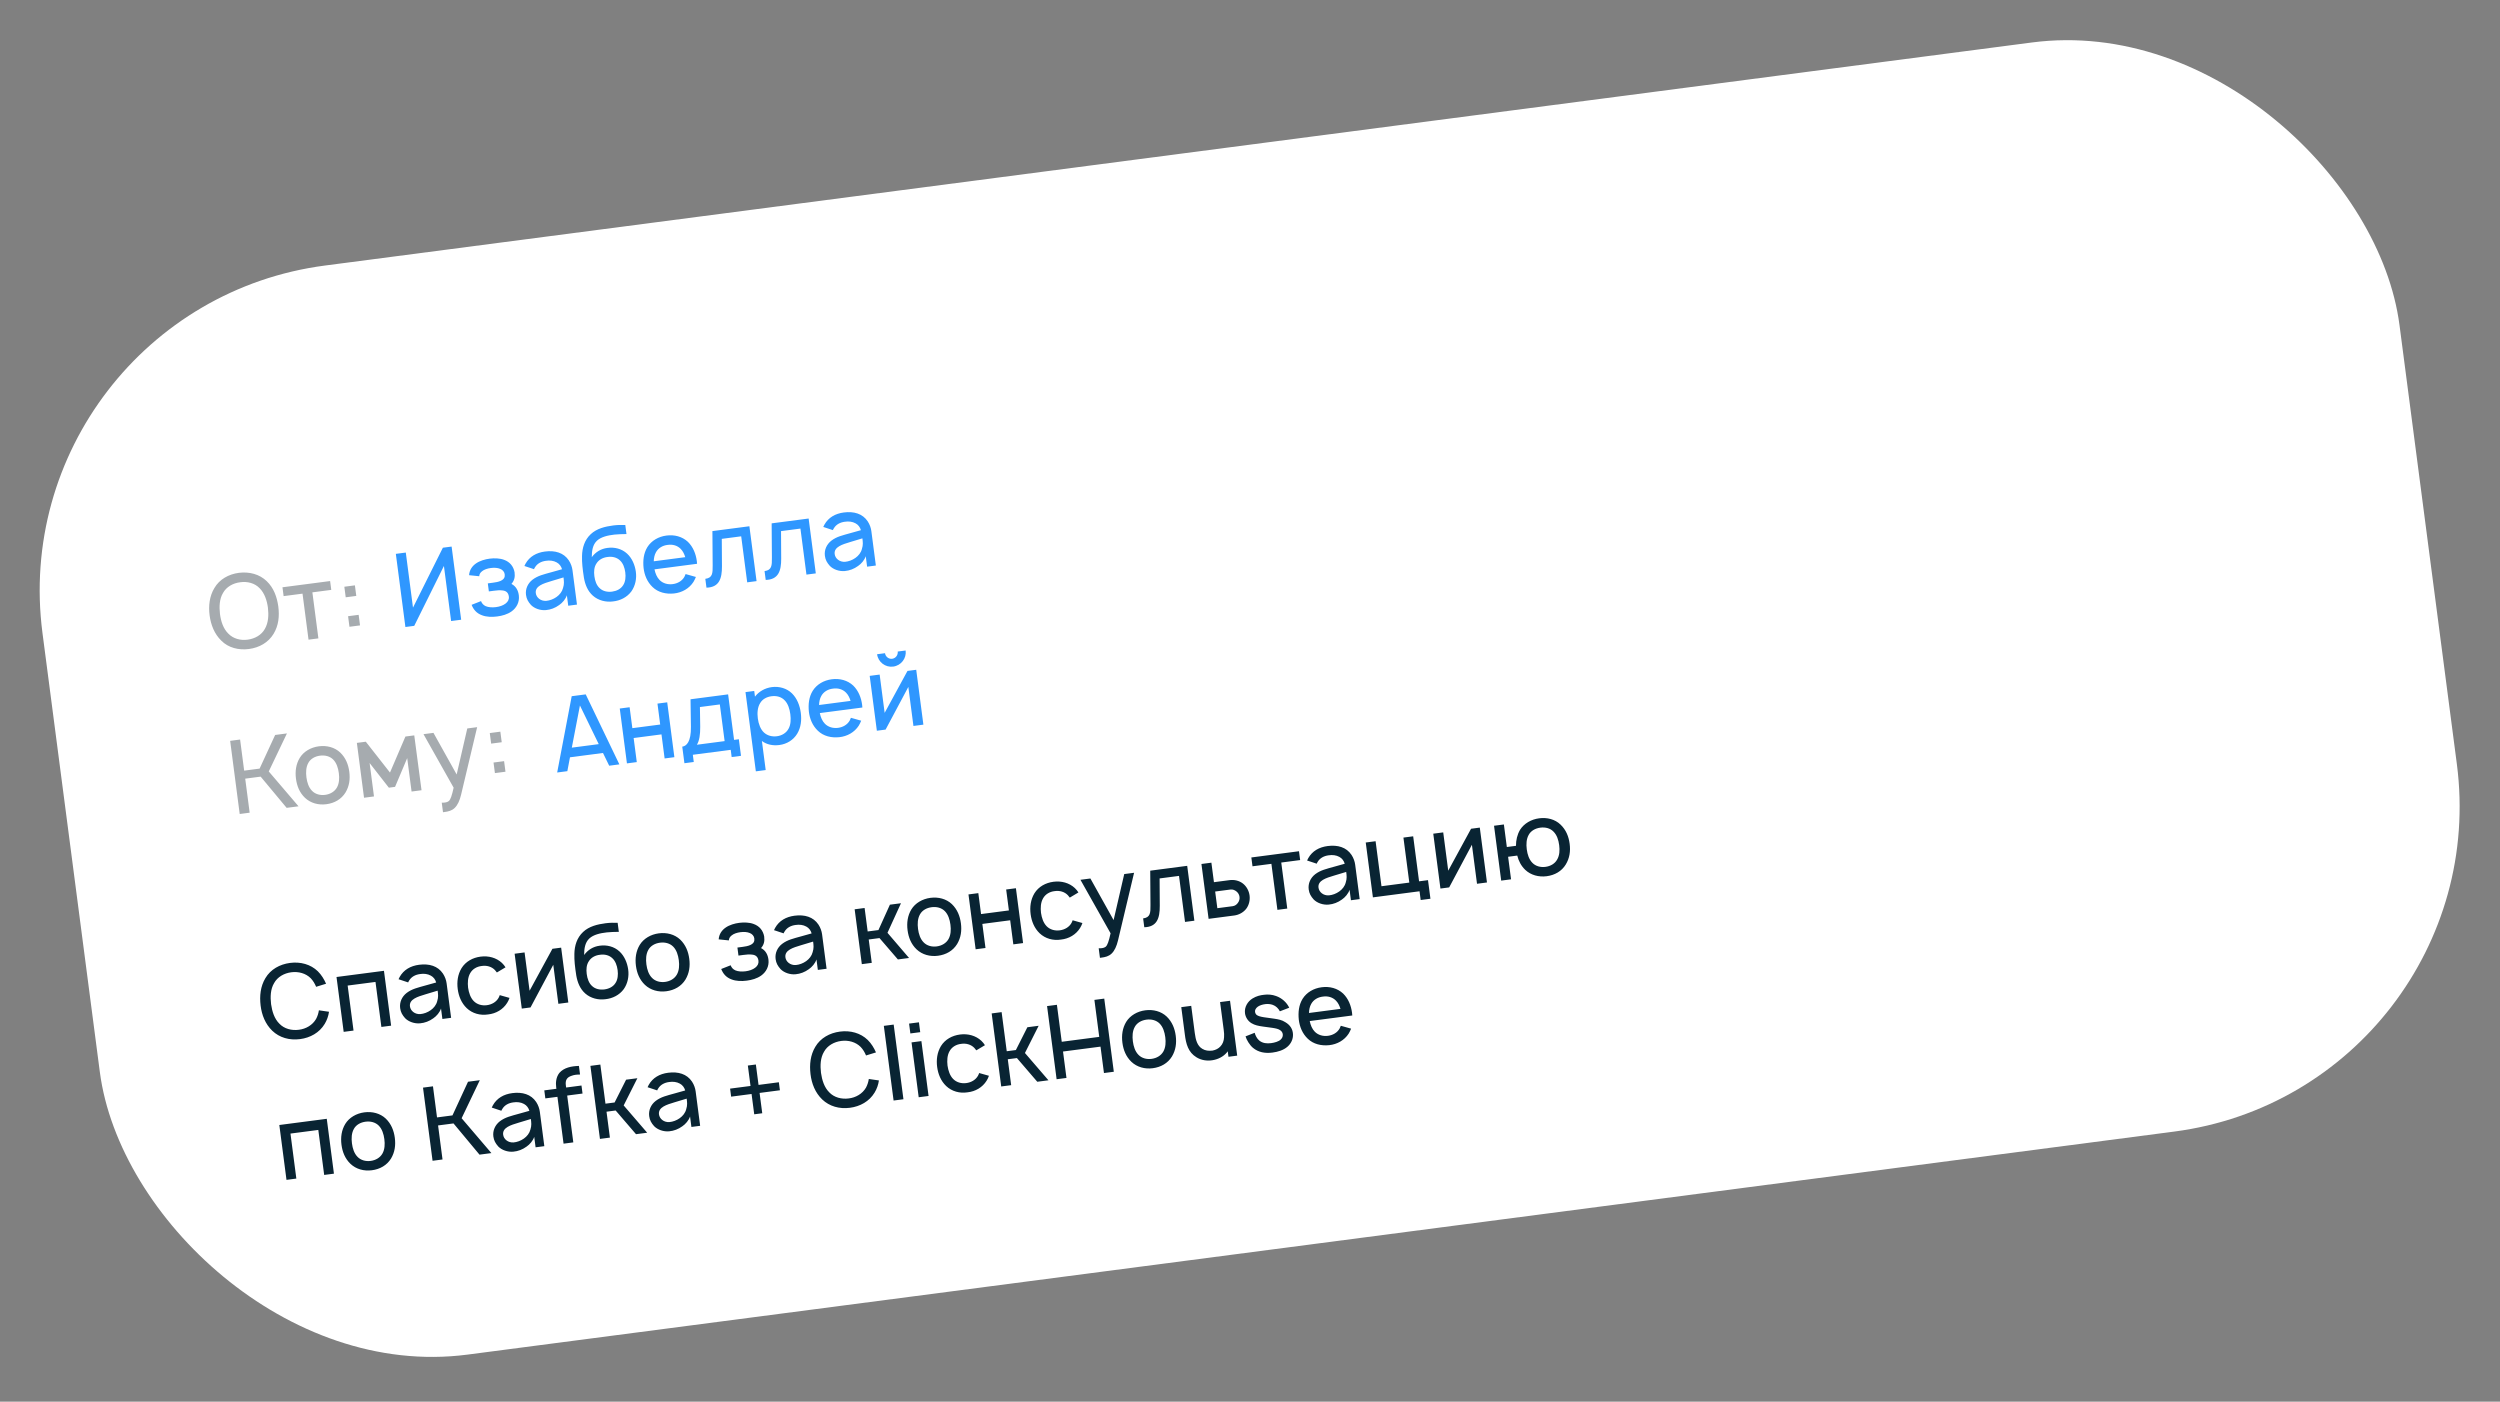
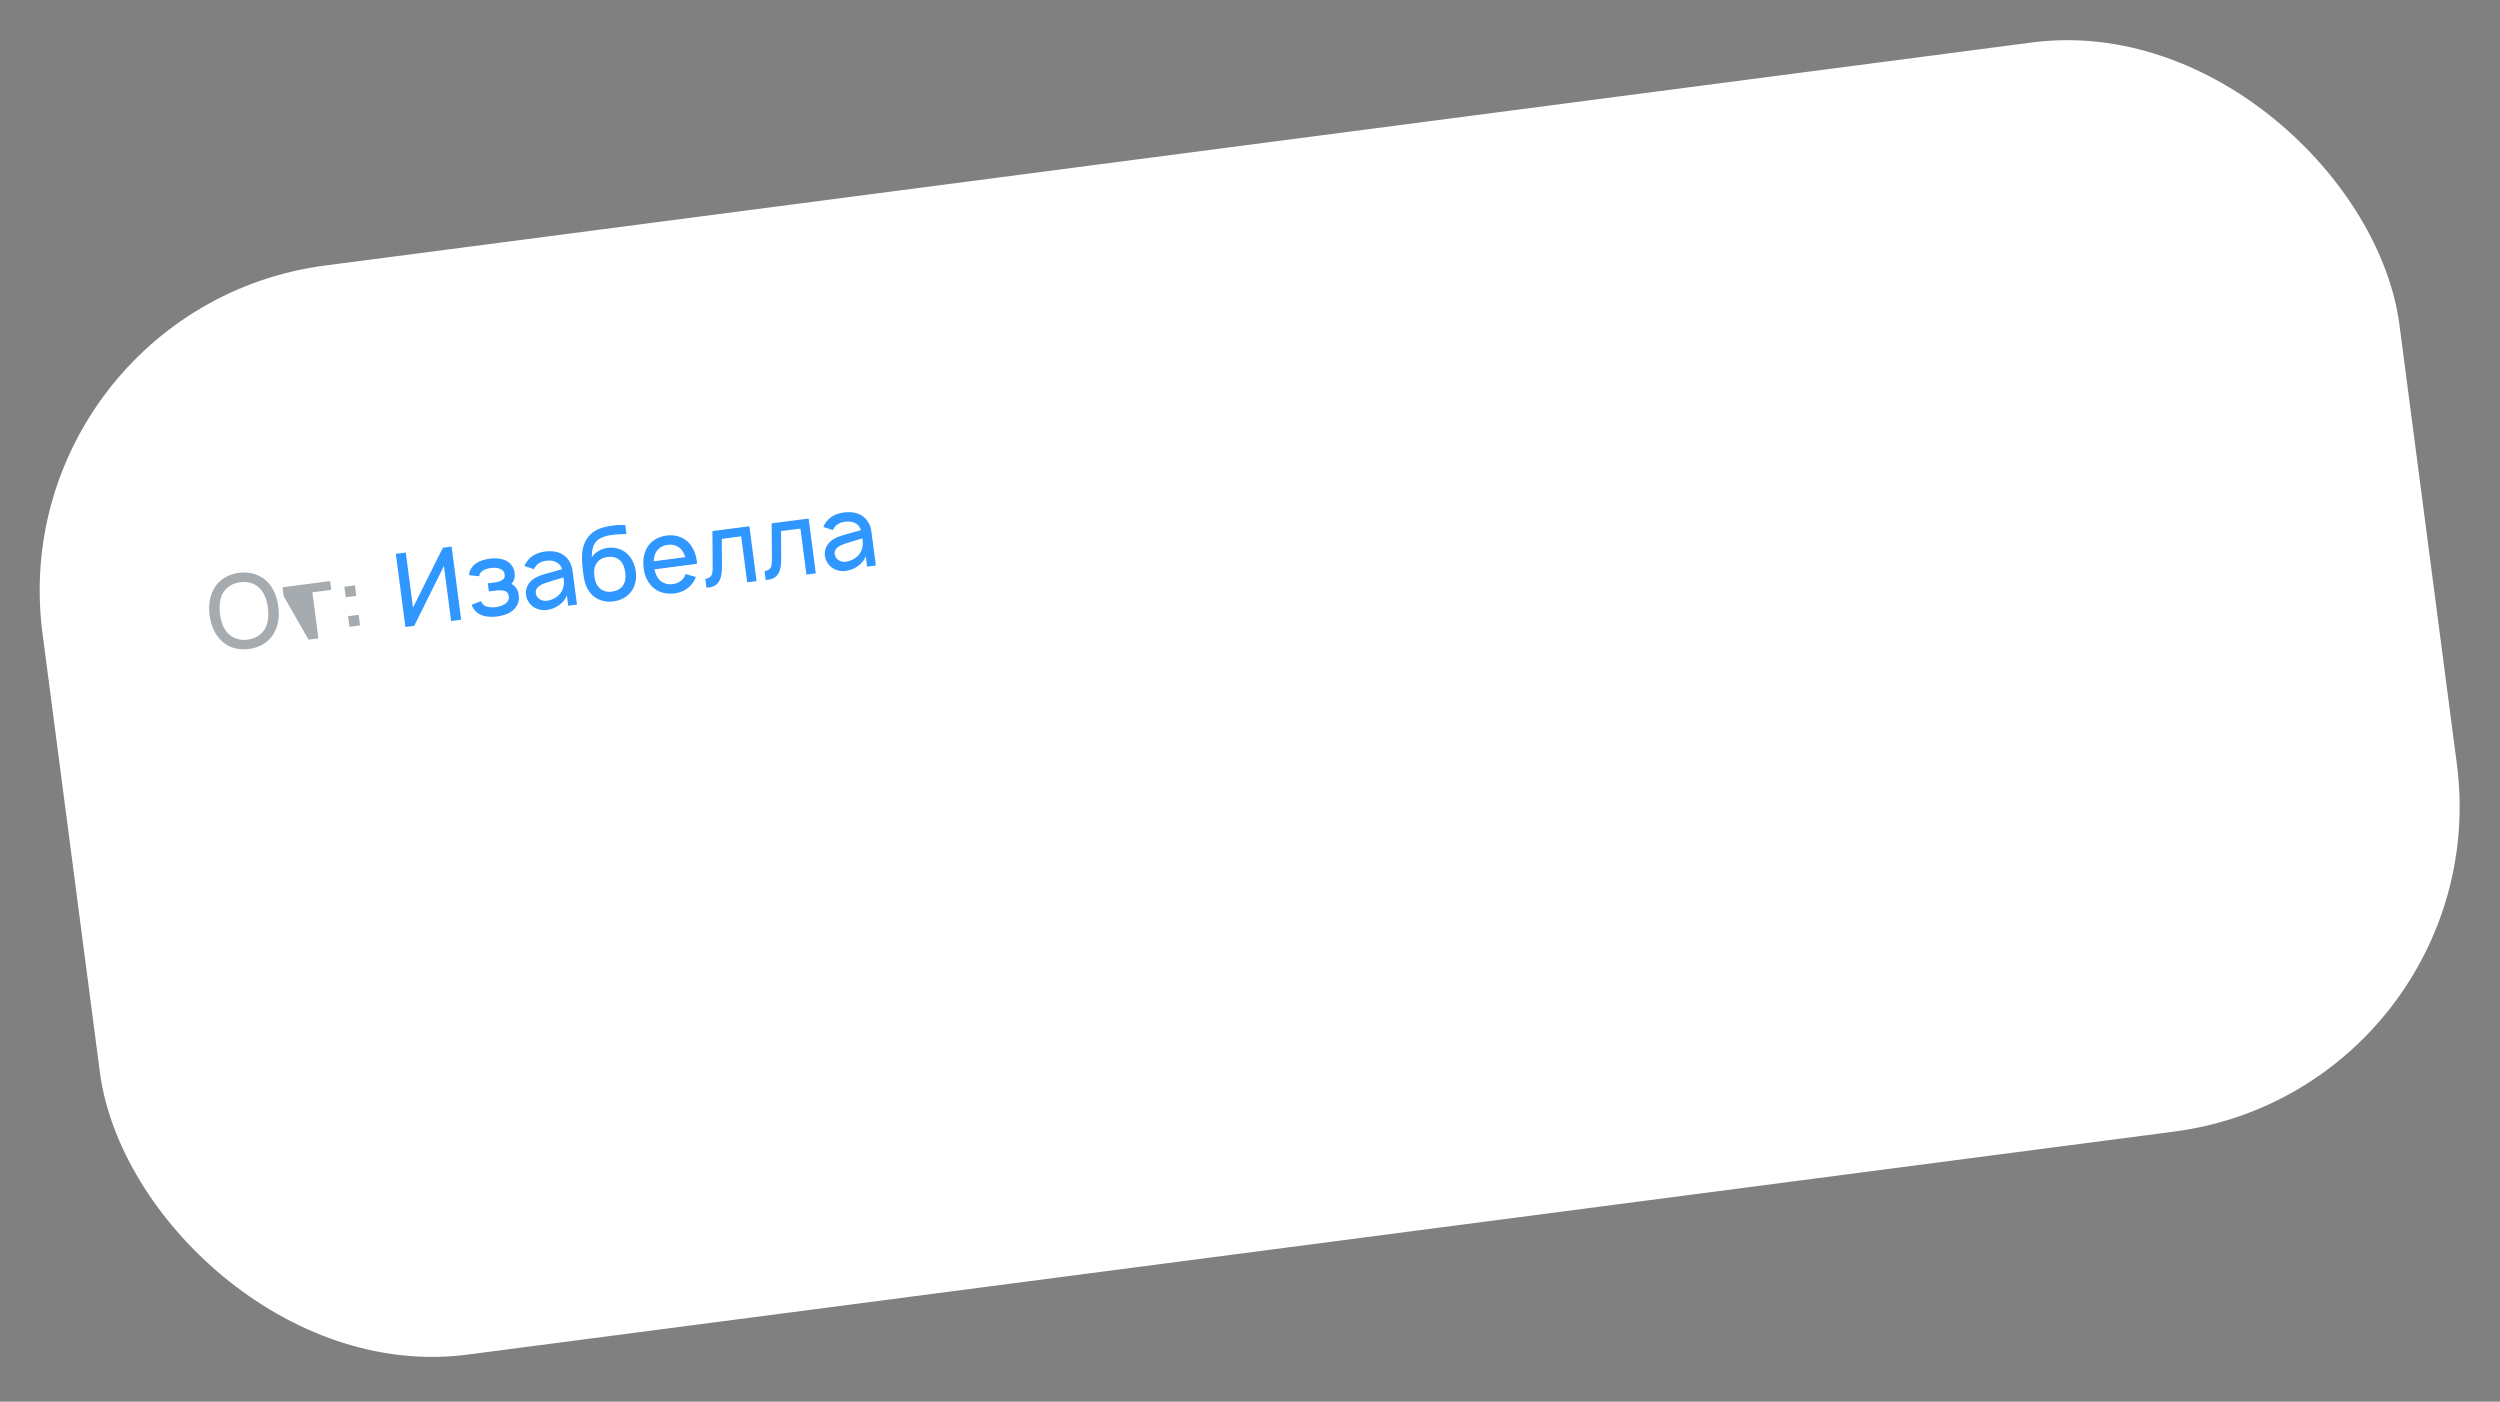
<svg xmlns="http://www.w3.org/2000/svg" width="305" height="171" viewBox="0 0 305 171" fill="none">
  <rect x="0" y="0" width="305" height="171" fill="#808080" stroke="none" />
  <rect y="37.576" width="290" height="134" rx="40" transform="rotate(-7.445 0 37.576)" fill="white" />
  <path d="M54.031 66.821L50.385 74.13L49.507 67.412L48.292 67.571L49.459 76.495L50.537 76.354L54.158 69.049L55.036 75.766L56.263 75.606L55.097 66.682L54.031 66.821ZM57.227 70.173L58.466 70.301C58.483 70.046 58.586 69.869 58.815 69.688C59.065 69.479 59.477 69.349 59.886 69.296C60.295 69.243 60.701 69.265 61.021 69.4C61.313 69.513 61.535 69.761 61.572 70.046C61.617 70.393 61.526 70.657 61.074 70.868C60.8 70.992 60.467 71.048 60.145 71.09L59.513 71.173L59.641 72.152L60.273 72.069C60.633 72.022 60.981 71.989 61.302 72.035C61.762 72.076 62.02 72.32 62.08 72.778C62.126 73.126 61.974 73.41 61.676 73.638C61.378 73.866 60.955 74.01 60.509 74.068C60.063 74.126 59.593 74.099 59.259 73.954C58.977 73.827 58.785 73.612 58.686 73.335L57.535 73.788C57.762 74.364 58.136 74.819 58.798 75.06C59.356 75.278 60.026 75.291 60.658 75.208C61.265 75.129 61.899 74.958 62.417 74.588C63.017 74.156 63.393 73.464 63.301 72.669C63.233 72.048 62.949 71.518 62.396 71.237C62.747 70.838 62.853 70.396 62.779 69.826C62.646 69.099 62.209 68.551 61.482 68.293C60.991 68.105 60.307 68.081 59.736 68.156C59.179 68.229 58.535 68.414 58.073 68.739C57.599 69.065 57.271 69.549 57.227 70.173ZM65.149 69.44C65.177 69.361 65.229 69.278 65.271 69.21C65.55 68.745 66.034 68.493 66.604 68.418C67.061 68.346 67.534 68.397 67.915 68.612C68.24 68.784 68.47 69.094 68.567 69.447L67.302 69.802C66.305 70.083 65.63 70.222 64.964 70.725C64.381 71.179 64.079 71.862 64.173 72.581C64.238 73.076 64.434 73.416 64.774 73.801C65.196 74.237 65.923 74.495 66.608 74.431C67.182 74.381 67.734 74.17 68.217 73.817C68.611 73.551 69.006 73.096 69.158 72.623L69.325 73.899L70.391 73.76L69.842 69.558C69.791 69.174 69.648 68.751 69.396 68.368C68.769 67.429 67.709 67.126 66.482 67.287C65.441 67.423 64.607 67.897 64.116 68.768L63.977 69.051L65.149 69.44ZM68.747 70.445C68.802 70.866 68.853 71.251 68.689 71.738C68.467 72.637 67.485 73.232 66.638 73.305C65.976 73.353 65.426 72.909 65.366 72.349C65.266 71.492 66.297 71.181 67.268 70.89C67.945 70.676 68.371 70.557 68.747 70.445ZM74.092 66.847C73.311 66.949 72.657 67.35 72.197 67.977C72.198 67.208 72.302 66.463 72.83 65.966C73.335 65.496 74.156 65.313 74.963 65.22C75.399 65.176 75.926 65.158 76.43 65.155L76.286 64.052C75.83 64.036 75.338 64.037 74.818 64.105C73.814 64.236 72.8 64.482 72.07 65.17C71.317 65.873 71.027 66.832 71.007 67.843C70.987 68.652 71.072 69.397 71.239 70.485C71.386 71.323 71.69 72.103 72.332 72.674C73.002 73.267 73.926 73.487 74.781 73.375C75.664 73.285 76.493 72.874 77.029 72.149C77.518 71.454 77.693 70.575 77.569 69.721C77.453 68.929 77.118 68.103 76.502 67.541C75.857 66.944 74.958 66.721 74.092 66.847ZM74.123 67.952C74.679 67.867 75.238 67.996 75.626 68.361C76.011 68.702 76.211 69.268 76.284 69.826C76.357 70.383 76.307 70.97 76.023 71.398C75.742 71.85 75.233 72.106 74.675 72.179C74.117 72.252 73.56 72.136 73.172 71.77C72.787 71.43 72.59 70.888 72.513 70.293C72.44 69.736 72.478 69.163 72.775 68.734C73.056 68.281 73.564 68.013 74.123 67.952ZM79.849 69.461L85.043 68.782C85.028 68.67 85.026 68.557 85.011 68.446C84.898 67.578 84.56 66.727 83.924 66.104C83.221 65.453 82.282 65.21 81.302 65.338C80.336 65.464 79.479 65.954 78.978 66.751C78.511 67.518 78.425 68.399 78.517 69.294C78.616 70.151 78.953 70.99 79.615 71.622C80.293 72.277 81.256 72.504 82.226 72.403C83.196 72.301 84.077 71.808 84.601 70.995C84.715 70.804 84.814 70.602 84.9 70.389L83.644 70.036C83.594 70.144 83.558 70.249 83.498 70.371C83.211 70.874 82.684 71.183 82.077 71.262C81.482 71.34 80.881 71.179 80.474 70.766C80.14 70.431 79.953 69.964 79.849 69.461ZM81.451 66.478C82.057 66.386 82.646 66.549 83.054 66.974C83.316 67.243 83.489 67.598 83.601 67.975L79.759 68.477C79.77 68.084 79.846 67.696 80.03 67.37C80.316 66.853 80.855 66.543 81.451 66.478ZM86.914 64.793L86.945 68.987C86.956 69.944 86.928 70.502 86.048 70.617L86.189 71.695C87.722 71.659 88.09 70.615 88.079 69.079L88.058 65.741L90.426 65.431L91.159 71.046L92.3 70.897L91.425 64.204L86.914 64.793ZM94.141 63.849L94.172 68.043C94.184 68.999 94.156 69.558 93.276 69.673L93.417 70.751C94.95 70.715 95.318 69.671 95.306 68.134L95.286 64.796L97.653 64.487L98.387 70.102L99.527 69.953L98.653 63.26L94.141 63.849ZM101.613 64.675C101.64 64.596 101.693 64.514 101.734 64.445C102.014 63.98 102.497 63.728 103.068 63.653C103.525 63.581 103.998 63.633 104.379 63.847C104.704 64.019 104.934 64.33 105.03 64.683L103.765 65.037C102.768 65.319 102.093 65.457 101.428 65.96C100.844 66.415 100.543 67.097 100.637 67.816C100.701 68.312 100.897 68.652 101.237 69.036C101.66 69.472 102.387 69.73 103.072 69.666C103.645 69.616 104.197 69.405 104.681 69.052C105.075 68.787 105.469 68.332 105.621 67.858L105.788 69.134L106.854 68.995L106.305 64.793C106.255 64.409 106.112 63.987 105.86 63.603C105.233 62.664 104.172 62.362 102.945 62.522C101.904 62.658 101.071 63.133 100.58 64.004L100.44 64.287L101.613 64.675ZM105.211 65.68C105.266 66.102 105.316 66.486 105.153 66.974C104.93 67.873 103.949 68.467 103.101 68.54C102.439 68.589 101.89 68.144 101.829 67.584C101.73 66.728 102.761 66.416 103.731 66.126C104.409 65.911 104.835 65.792 105.211 65.68Z" fill="#2F97FF" />
-   <path d="M30.37 79.179C31.634 79.013 32.738 78.39 33.38 77.323C33.991 76.31 34.107 75.173 33.952 73.983C33.789 72.832 33.406 71.735 32.541 70.903C31.66 70.047 30.421 69.73 29.155 69.883C27.903 70.046 26.775 70.673 26.158 71.737C25.555 72.723 25.422 73.925 25.573 75.078C25.724 76.231 26.159 77.346 26.997 78.157C27.854 79.028 29.106 79.344 30.37 79.179ZM30.221 78.038C29.355 78.164 28.44 77.918 27.855 77.301C27.233 76.689 26.954 75.805 26.837 74.913C26.735 74.031 26.762 73.082 27.207 72.343C27.614 71.597 28.436 71.136 29.306 71.035C30.184 70.908 31.085 71.143 31.67 71.76C32.278 72.362 32.573 73.269 32.688 74.148C32.792 75.043 32.749 75.968 32.317 76.718C31.911 77.465 31.101 77.923 30.221 78.038ZM40.274 70.888L34.461 71.648L34.602 72.726L36.908 72.425L37.641 78.039L38.844 77.882L38.11 72.267L40.415 71.966L40.274 70.888ZM42.009 71.582L42.177 72.871L43.466 72.702L43.298 71.413L42.009 71.582ZM42.466 75.178L42.634 76.467L43.923 76.298L43.755 75.009L42.466 75.178Z" fill="#A6ABAF" />
-   <path d="M74.322 93.416L75.562 93.254L71.458 84.714L69.748 84.937L67.976 94.245L69.216 94.083L69.537 92.39L73.565 91.864L74.322 93.416ZM69.761 91.213L70.752 86.067L73.046 90.784L69.761 91.213ZM80.21 85.839L80.543 88.393L77.147 88.836L76.814 86.283L75.611 86.44L76.486 93.133L77.688 92.976L77.304 90.039L80.701 89.595L81.084 92.532L82.274 92.377L81.4 85.684L80.21 85.839ZM88.831 84.713L84.245 85.312L84.293 88.672C84.317 90.496 83.756 91.024 83.235 91.092L83.499 93.112L84.64 92.963L84.525 92.083L89.148 91.479L89.263 92.359L90.403 92.21L90.139 90.189L89.557 90.266L88.831 84.713ZM88.404 90.416L85.02 90.858C85.323 90.378 85.436 89.606 85.427 88.662L85.39 86.259L87.819 85.942L88.404 90.416ZM96.618 84.59C95.981 83.968 95.065 83.709 94.16 83.827C93.33 83.936 92.579 84.362 92.106 84.991L92.016 84.297L90.95 84.436L92.213 94.104L93.415 93.947L92.952 90.402C93.539 90.842 94.29 90.996 95.084 90.892C96.001 90.772 96.793 90.278 97.26 89.511C97.726 88.732 97.811 87.838 97.696 86.958C97.579 86.066 97.24 85.202 96.618 84.59ZM96.209 88.892C95.927 89.433 95.375 89.745 94.792 89.821C94.185 89.9 93.623 89.747 93.208 89.372C92.778 88.975 92.54 88.312 92.453 87.643C92.364 86.962 92.425 86.273 92.739 85.778C93.017 85.3 93.534 85.018 94.117 84.942C94.749 84.86 95.336 85.01 95.748 85.46C96.127 85.852 96.333 86.468 96.419 87.125C96.503 87.769 96.475 88.416 96.209 88.892ZM100.017 86.995L105.21 86.317C105.196 86.205 105.194 86.092 105.179 85.98C105.066 85.113 104.728 84.262 104.092 83.639C103.389 82.987 102.449 82.744 101.47 82.872C100.503 82.998 99.647 83.489 99.146 84.285C98.679 85.052 98.593 85.933 98.684 86.829C98.784 87.686 99.12 88.524 99.783 89.156C100.461 89.811 101.423 90.039 102.393 89.937C103.363 89.835 104.244 89.342 104.769 88.53C104.882 88.339 104.982 88.136 105.067 87.924L103.811 87.571C103.762 87.678 103.726 87.784 103.666 87.905C103.379 88.409 102.852 88.717 102.244 88.797C101.649 88.874 101.048 88.713 100.641 88.3C100.308 87.966 100.121 87.499 100.017 86.995ZM101.619 84.012C102.225 83.921 102.813 84.083 103.222 84.509C103.484 84.777 103.656 85.133 103.769 85.509L99.926 86.011C99.938 85.619 100.013 85.231 100.198 84.904C100.483 84.388 101.023 84.078 101.619 84.012ZM109.521 79.488C109.576 79.909 109.276 80.314 108.843 80.371C108.421 80.426 108.027 80.112 107.972 79.69L107.005 79.817C107.13 80.771 108.013 81.45 108.967 81.325C109.934 81.199 110.613 80.316 110.488 79.362L109.521 79.488ZM111.779 81.714L110.713 81.853L107.927 86.97L107.317 82.297L106.102 82.456L106.977 89.149L108.043 89.01L110.817 83.806L111.439 88.566L112.653 88.407L111.779 81.714Z" fill="#2F97FF" />
-   <path d="M31.8 94.75L34.97 98.558L36.42 98.369L32.789 94.116L35.006 89.477L33.568 89.665L31.672 93.77L29.788 94.017L29.292 90.224L28.078 90.383L29.244 99.307L30.458 99.148L29.916 94.996L31.8 94.75ZM39.817 98.114C40.808 97.985 41.641 97.51 42.151 96.687C42.617 95.908 42.733 95.061 42.615 94.156C42.5 93.276 42.179 92.46 41.515 91.816C40.824 91.162 39.86 90.923 38.893 91.049C37.927 91.176 37.047 91.681 36.569 92.462C36.113 93.215 35.989 94.101 36.108 95.006C36.223 95.886 36.544 96.701 37.206 97.333C37.897 97.987 38.85 98.241 39.817 98.114ZM41.102 96.081C40.814 96.585 40.275 96.895 39.668 96.974C39.06 97.053 38.459 96.892 38.065 96.477C37.658 96.064 37.465 95.459 37.384 94.839C37.303 94.22 37.332 93.573 37.619 93.069C37.894 92.567 38.435 92.269 39.042 92.19C39.65 92.11 40.249 92.259 40.656 92.672C41.063 93.085 41.257 93.703 41.338 94.323C41.419 94.942 41.389 95.577 41.102 96.081ZM49.462 89.857L47.578 94.251L44.628 90.489L43.537 90.632L44.412 97.325L45.626 97.166L45.093 93.088L47.441 96.097L48.197 95.998L49.679 92.489L50.212 96.567L51.427 96.408L50.54 89.716L49.462 89.857ZM57.009 88.871L55.713 94.486L52.882 89.41L51.667 89.569L55.344 96.098C55.122 97.098 54.965 97.534 54.762 97.724C54.603 97.859 54.346 97.917 54.108 97.923L53.894 97.926L54.046 99.091L54.195 99.072C54.691 99.007 55.12 98.913 55.477 98.564C55.835 98.215 56.08 97.678 56.251 96.963L58.212 88.714L57.009 88.871ZM59.753 89.433L59.921 90.722L61.21 90.553L61.042 89.264L59.753 89.433ZM60.21 93.029L60.379 94.318L61.668 94.15L61.499 92.861L60.21 93.029Z" fill="#A6ABAF" />
-   <path d="M38.905 123.257C38.853 123.629 38.735 123.985 38.563 124.31C38.132 125.06 37.324 125.531 36.455 125.632C35.575 125.747 34.674 125.512 34.089 124.895C33.467 124.283 33.2 123.397 33.071 122.507C32.967 121.613 32.996 120.676 33.441 119.937C33.848 119.19 34.658 118.732 35.538 118.617C36.406 118.503 37.306 118.739 37.916 119.352C38.193 119.644 38.403 119.995 38.568 120.389L39.78 120.016C39.546 119.48 39.224 118.942 38.775 118.496C37.894 117.641 36.653 117.311 35.389 117.476C34.125 117.642 33.009 118.266 32.379 119.332C31.778 120.331 31.653 121.494 31.794 122.673C31.933 123.828 32.367 124.931 33.218 125.752C34.097 126.596 35.315 126.941 36.604 126.772C37.843 126.61 38.961 125.998 39.614 124.917C39.893 124.452 40.067 123.95 40.139 123.436L38.905 123.257ZM46.843 118.438L41.054 119.194L41.929 125.887L43.131 125.73L42.414 120.239L45.81 119.796L46.528 125.286L47.717 125.131L46.843 118.438ZM49.796 119.855C49.823 119.775 49.876 119.693 49.917 119.625C50.197 119.159 50.68 118.907 51.251 118.833C51.708 118.76 52.181 118.812 52.562 119.027C52.887 119.199 53.117 119.509 53.213 119.862L51.948 120.216C50.951 120.498 50.276 120.637 49.611 121.139C49.027 121.594 48.725 122.276 48.819 122.995C48.884 123.491 49.08 123.831 49.42 124.215C49.843 124.652 50.57 124.909 51.255 124.845C51.828 124.795 52.38 124.585 52.864 124.232C53.258 123.966 53.652 123.511 53.804 123.037L53.971 124.314L55.037 124.174L54.488 119.973C54.438 119.588 54.294 119.166 54.043 118.783C53.416 117.844 52.355 117.541 51.128 117.701C50.087 117.837 49.254 118.312 48.763 119.183L48.623 119.466L49.796 119.855ZM53.394 120.859C53.449 121.281 53.499 121.665 53.336 122.153C53.113 123.052 52.132 123.646 51.284 123.719C50.622 123.768 50.072 123.323 50.012 122.764C49.913 121.907 50.944 121.596 51.914 121.305C52.592 121.09 53.018 120.972 53.394 120.859ZM61.673 118.013C61.56 117.826 61.41 117.644 61.237 117.477C60.548 116.836 59.595 116.582 58.628 116.709C57.674 116.833 56.814 117.299 56.304 118.122C55.839 118.901 55.727 119.785 55.842 120.666C55.956 121.533 56.292 122.372 56.941 122.993C57.631 123.646 58.586 123.912 59.55 123.761C60.507 123.661 61.374 123.157 61.874 122.348C62 122.155 62.087 121.955 62.16 121.743L60.969 121.407C60.922 121.527 60.885 121.633 60.824 121.742C60.537 122.246 59.997 122.556 59.402 122.633C58.795 122.713 58.207 122.55 57.8 122.137C57.393 121.724 57.2 121.118 57.107 120.5C57.038 119.879 57.069 119.245 57.356 118.741C57.641 118.224 58.168 117.916 58.777 117.849C59.371 117.759 59.971 117.92 60.38 118.346C60.467 118.435 60.544 118.538 60.62 118.642L61.673 118.013ZM68.46 115.613L67.395 115.752L64.609 120.869L63.998 116.196L62.784 116.355L63.658 123.048L64.724 122.909L67.499 117.705L68.121 122.465L69.335 122.306L68.46 115.613ZM73.159 115.377C72.378 115.479 71.724 115.88 71.264 116.507C71.264 115.738 71.369 114.993 71.896 114.496C72.402 114.026 73.223 113.843 74.03 113.751C74.466 113.706 74.993 113.688 75.497 113.685L75.353 112.582C74.897 112.566 74.405 112.567 73.885 112.635C72.88 112.766 71.866 113.012 71.137 113.7C70.384 114.404 70.093 115.362 70.074 116.373C70.054 117.182 70.139 117.928 70.306 119.015C70.453 119.853 70.757 120.633 71.399 121.204C72.069 121.798 72.993 122.017 73.848 121.905C74.731 121.815 75.56 121.404 76.095 120.679C76.585 119.985 76.76 119.105 76.635 118.251C76.519 117.459 76.184 116.633 75.569 116.071C74.924 115.474 74.025 115.251 73.159 115.377ZM73.19 116.483C73.746 116.397 74.305 116.526 74.693 116.891C75.078 117.232 75.278 117.798 75.351 118.356C75.424 118.914 75.374 119.5 75.09 119.928C74.808 120.381 74.3 120.636 73.742 120.709C73.184 120.782 72.627 120.666 72.239 120.3C71.854 119.96 71.657 119.418 71.579 118.823C71.507 118.266 71.545 117.693 71.842 117.264C72.123 116.811 72.63 116.543 73.19 116.483ZM81.292 120.933C82.284 120.803 83.117 120.329 83.627 119.506C84.093 118.726 84.209 117.879 84.091 116.974C83.976 116.094 83.655 115.279 82.991 114.635C82.3 113.981 81.336 113.741 80.369 113.868C79.402 113.994 78.523 114.5 78.045 115.281C77.589 116.034 77.465 116.92 77.583 117.825C77.698 118.705 78.019 119.52 78.682 120.152C79.372 120.805 80.326 121.059 81.292 120.933ZM82.577 118.899C82.29 119.403 81.751 119.713 81.143 119.792C80.536 119.872 79.935 119.711 79.54 119.296C79.133 118.883 78.941 118.277 78.86 117.658C78.779 117.038 78.808 116.391 79.095 115.887C79.37 115.385 79.911 115.087 80.518 115.008C81.126 114.929 81.725 115.077 82.132 115.491C82.539 115.904 82.733 116.521 82.814 117.141C82.895 117.761 82.864 118.395 82.577 118.899ZM87.679 114.602L88.919 114.73C88.936 114.475 89.039 114.298 89.267 114.117C89.517 113.908 89.929 113.778 90.338 113.725C90.747 113.671 91.153 113.694 91.473 113.829C91.766 113.942 91.987 114.19 92.024 114.475C92.07 114.822 91.978 115.086 91.526 115.297C91.253 115.421 90.92 115.477 90.597 115.519L89.965 115.601L90.093 116.581L90.725 116.498C91.085 116.451 91.433 116.418 91.755 116.464C92.214 116.505 92.473 116.749 92.533 117.207C92.578 117.554 92.426 117.839 92.128 118.067C91.83 118.295 91.408 118.439 90.961 118.497C90.515 118.555 90.045 118.528 89.711 118.383C89.43 118.256 89.238 118.041 89.139 117.764L87.988 118.217C88.214 118.793 88.589 119.248 89.251 119.489C89.808 119.706 90.478 119.72 91.11 119.637C91.718 119.558 92.351 119.387 92.87 119.016C93.469 118.585 93.845 117.893 93.754 117.098C93.685 116.477 93.401 115.947 92.848 115.666C93.199 115.267 93.305 114.825 93.231 114.255C93.098 113.528 92.661 112.98 91.934 112.722C91.443 112.534 90.759 112.51 90.189 112.585C89.631 112.657 88.987 112.842 88.525 113.168C88.051 113.494 87.724 113.978 87.679 114.602ZM95.602 113.869C95.629 113.79 95.681 113.707 95.723 113.639C96.002 113.174 96.486 112.921 97.056 112.847C97.513 112.775 97.987 112.826 98.368 113.041C98.693 113.213 98.922 113.523 99.019 113.876L97.754 114.231C96.757 114.512 96.082 114.651 95.417 115.154C94.833 115.608 94.531 116.291 94.625 117.01C94.69 117.505 94.886 117.845 95.226 118.229C95.649 118.666 96.376 118.924 97.061 118.86C97.634 118.81 98.186 118.599 98.67 118.246C99.064 117.98 99.458 117.525 99.61 117.051L99.777 118.328L100.843 118.189L100.294 113.987C100.244 113.603 100.1 113.18 99.849 112.797C99.222 111.858 98.161 111.555 96.934 111.716C95.893 111.852 95.06 112.326 94.568 113.197L94.429 113.48L95.602 113.869ZM99.2 114.874C99.255 115.295 99.305 115.679 99.142 116.167C98.919 117.066 97.938 117.661 97.09 117.734C96.428 117.782 95.878 117.337 95.818 116.778C95.719 115.921 96.749 115.61 97.72 115.319C98.398 115.105 98.824 114.986 99.2 114.874ZM109.919 110.195L108.568 110.372L107.17 113.467L105.856 113.638L105.482 110.775L104.267 110.934L105.142 117.627L106.356 117.468L105.984 114.618L107.298 114.446L109.542 117.052L110.905 116.874L108.272 113.802L109.919 110.195ZM114.433 116.602C115.424 116.473 116.257 115.998 116.767 115.175C117.233 114.396 117.349 113.549 117.231 112.644C117.116 111.764 116.795 110.948 116.131 110.304C115.44 109.65 114.476 109.411 113.509 109.537C112.543 109.664 111.663 110.169 111.185 110.95C110.729 111.703 110.605 112.589 110.724 113.494C110.839 114.374 111.159 115.189 111.822 115.821C112.512 116.475 113.466 116.728 114.433 116.602ZM115.717 114.569C115.43 115.072 114.891 115.382 114.284 115.462C113.676 115.541 113.075 115.38 112.681 114.965C112.274 114.552 112.081 113.947 112 113.327C111.919 112.707 111.948 112.061 112.235 111.557C112.51 111.054 113.051 110.757 113.658 110.678C114.266 110.598 114.865 110.747 115.272 111.16C115.679 111.573 115.873 112.191 115.954 112.811C116.035 113.43 116.004 114.065 115.717 114.569ZM122.751 108.519L123.085 111.072L119.689 111.516L119.355 108.962L118.153 109.12L119.028 115.813L120.23 115.656L119.846 112.718L123.242 112.274L123.626 115.212L124.816 115.056L123.941 108.363L122.751 108.519ZM131.567 108.879C131.454 108.692 131.304 108.51 131.131 108.344C130.442 107.703 129.489 107.449 128.522 107.575C127.568 107.7 126.708 108.165 126.198 108.988C125.733 109.768 125.622 110.652 125.737 111.532C125.85 112.4 126.186 113.238 126.835 113.86C127.525 114.513 128.48 114.779 129.444 114.628C130.402 114.528 131.269 114.024 131.768 113.215C131.894 113.022 131.981 112.821 132.054 112.61L130.863 112.274C130.816 112.394 130.779 112.499 130.718 112.608C130.431 113.112 129.891 113.422 129.296 113.5C128.689 113.579 128.101 113.417 127.694 113.004C127.287 112.59 127.094 111.985 127.001 111.367C126.932 110.746 126.963 110.111 127.25 109.607C127.535 109.091 128.062 108.783 128.671 108.716C129.265 108.626 129.866 108.787 130.274 109.212C130.361 109.302 130.438 109.405 130.515 109.509L131.567 108.879ZM137.156 106.636L135.86 112.252L133.029 107.176L131.814 107.334L135.491 113.863C135.269 114.863 135.111 115.299 134.909 115.49C134.75 115.624 134.493 115.683 134.255 115.689L134.041 115.691L134.193 116.856L134.342 116.837C134.837 116.772 135.266 116.678 135.624 116.329C135.982 115.98 136.227 115.443 136.398 114.728L138.358 106.479L137.156 106.636ZM140.327 106.222L140.358 110.416C140.37 111.372 140.342 111.931 139.462 112.046L139.603 113.124C141.136 113.088 141.504 112.044 141.492 110.507L141.472 107.169L143.839 106.86L144.573 112.475L145.713 112.326L144.839 105.632L140.327 106.222ZM146.575 105.405L147.45 112.099L150.586 111.689C151.131 111.618 151.674 111.332 152.031 110.882C152.376 110.434 152.523 109.822 152.448 109.252C152.374 108.682 152.075 108.128 151.626 107.784C151.164 107.428 150.568 107.304 150.022 107.375L148.101 107.627L147.79 105.247L146.575 105.405ZM148.25 108.767L150.122 108.522C150.394 108.487 150.648 108.592 150.859 108.766C151.057 108.929 151.187 109.152 151.221 109.412C151.255 109.673 151.188 109.933 151.027 110.144C150.879 110.365 150.648 110.521 150.387 110.555L148.516 110.8L148.25 108.767ZM158.477 103.85L152.664 104.61L152.805 105.688L155.111 105.387L155.844 111.002L157.047 110.845L156.313 105.23L158.618 104.929L158.477 103.85ZM160.639 105.37C160.666 105.291 160.718 105.209 160.76 105.14C161.039 104.675 161.523 104.423 162.093 104.348C162.55 104.276 163.024 104.328 163.405 104.543C163.73 104.714 163.959 105.025 164.056 105.378L162.791 105.732C161.794 106.014 161.119 106.152 160.454 106.655C159.87 107.11 159.568 107.792 159.662 108.511C159.727 109.007 159.923 109.347 160.263 109.731C160.686 110.167 161.413 110.425 162.098 110.361C162.671 110.311 163.223 110.1 163.707 109.747C164.1 109.482 164.495 109.027 164.647 108.553L164.814 109.83L165.88 109.69L165.331 105.488C165.281 105.104 165.137 104.682 164.886 104.299C164.259 103.359 163.198 103.057 161.971 103.217C160.93 103.353 160.097 103.828 159.605 104.699L159.466 104.982L160.639 105.37ZM164.237 106.375C164.292 106.797 164.342 107.181 164.179 107.669C163.956 108.568 162.975 109.162 162.127 109.235C161.465 109.284 160.915 108.839 160.855 108.279C160.755 107.423 161.786 107.111 162.757 106.821C163.435 106.606 163.86 106.487 164.237 106.375ZM173.126 107.521L172.408 102.03L171.218 102.185L171.936 107.676L168.54 108.12L167.822 102.629L166.62 102.786L167.494 109.479L173.184 108.736L173.323 109.802L174.513 109.646L174.216 107.378L173.126 107.521ZM180.535 100.968L179.469 101.107L176.684 106.224L176.073 101.551L174.858 101.71L175.733 108.403L176.799 108.263L179.573 103.06L180.195 107.82L181.41 107.661L180.535 100.968ZM190.385 100.601C189.707 99.946 188.742 99.706 187.776 99.833C186.809 99.959 185.929 100.465 185.439 101.247C185.1 101.834 184.947 102.497 184.949 103.19L183.834 103.335L183.474 100.584L182.272 100.741L183.146 107.434L184.349 107.277L183.989 104.525L185.105 104.38C185.265 105.027 185.571 105.63 186.076 106.118C186.766 106.772 187.732 107.024 188.699 106.898C189.678 106.77 190.523 106.294 191.021 105.472C191.499 104.691 191.615 103.844 191.497 102.939C191.382 102.059 191.061 101.244 190.385 100.601ZM189.971 104.866C189.696 105.368 189.157 105.678 188.55 105.757C187.942 105.837 187.342 105.676 186.947 105.261C186.54 104.848 186.347 104.242 186.266 103.623C186.185 103.003 186.214 102.356 186.502 101.852C186.776 101.35 187.317 101.052 187.925 100.973C188.532 100.894 189.131 101.042 189.526 101.457C189.945 101.869 190.139 102.486 190.22 103.106C190.301 103.726 190.271 104.36 189.971 104.866ZM39.866 136.494L34.077 137.25L34.952 143.944L36.154 143.786L35.437 138.296L38.833 137.852L39.55 143.343L40.74 143.187L39.866 136.494ZM45.37 142.771C46.362 142.642 47.195 142.167 47.705 141.344C48.17 140.565 48.286 139.718 48.168 138.813C48.053 137.933 47.732 137.118 47.068 136.473C46.378 135.82 45.414 135.58 44.447 135.706C43.48 135.833 42.601 136.338 42.123 137.119C41.666 137.872 41.543 138.758 41.661 139.663C41.776 140.543 42.097 141.358 42.759 141.99C43.45 142.644 44.403 142.898 45.37 142.771ZM46.655 140.738C46.368 141.242 45.828 141.552 45.221 141.631C44.614 141.71 44.013 141.549 43.618 141.134C43.211 140.721 43.019 140.116 42.938 139.496C42.857 138.877 42.886 138.23 43.173 137.726C43.447 137.224 43.989 136.926 44.596 136.847C45.203 136.767 45.802 136.916 46.209 137.329C46.616 137.742 46.811 138.36 46.892 138.98C46.972 139.599 46.942 140.234 46.655 140.738ZM55.329 137.058L58.499 140.867L59.95 140.677L56.318 136.424L58.536 131.785L57.098 131.973L55.201 136.079L53.317 136.325L52.822 132.532L51.607 132.691L52.773 141.615L53.988 141.456L53.445 137.304L55.329 137.058ZM61.167 135.513C61.194 135.434 61.246 135.352 61.288 135.283C61.567 134.818 62.051 134.566 62.621 134.491C63.078 134.419 63.552 134.47 63.933 134.685C64.258 134.857 64.487 135.168 64.584 135.521L63.319 135.875C62.322 136.157 61.647 136.295 60.982 136.798C60.398 137.253 60.096 137.935 60.19 138.654C60.255 139.15 60.451 139.49 60.791 139.874C61.214 140.31 61.941 140.568 62.626 140.504C63.199 140.454 63.751 140.243 64.235 139.89C64.629 139.624 65.023 139.169 65.175 138.696L65.342 139.972L66.408 139.833L65.859 135.631C65.809 135.247 65.665 134.825 65.414 134.441C64.787 133.502 63.726 133.2 62.499 133.36C61.458 133.496 60.625 133.971 60.133 134.842L59.994 135.124L61.167 135.513ZM64.765 136.518C64.82 136.94 64.87 137.324 64.707 137.811C64.484 138.71 63.503 139.305 62.655 139.378C61.993 139.427 61.443 138.982 61.383 138.422C61.283 137.565 62.314 137.254 63.285 136.964C63.963 136.749 64.388 136.63 64.765 136.518ZM69.751 131.24C70.051 131.125 70.424 131.089 70.766 131.095L70.628 130.041C69.7 130.074 68.814 130.241 68.243 130.895C67.822 131.429 67.785 132.115 67.855 132.648L67.879 132.833L66.404 133.026L66.532 134.005L68.007 133.813L68.754 139.527L69.944 139.371L69.197 133.657L71.069 133.413L70.941 132.433L69.069 132.678L69.033 132.405C68.957 131.823 69.121 131.436 69.751 131.24ZM73.995 135.627L75.111 135.481L77.593 138.371L78.957 138.193L76.088 134.862L77.76 131.542L76.384 131.722L74.983 134.502L73.867 134.648L73.243 129.876L72.029 130.035L73.193 138.946L74.408 138.788L73.995 135.627ZM80.177 133.029C80.204 132.95 80.257 132.867 80.298 132.799C80.578 132.334 81.062 132.082 81.632 132.007C82.089 131.935 82.562 131.986 82.943 132.201C83.268 132.373 83.498 132.684 83.594 133.036L82.329 133.391C81.332 133.672 80.657 133.811 79.992 134.314C79.408 134.768 79.107 135.451 79.201 136.17C79.265 136.665 79.461 137.005 79.801 137.39C80.224 137.826 80.951 138.084 81.636 138.02C82.209 137.97 82.762 137.759 83.245 137.406C83.639 137.14 84.033 136.685 84.186 136.212L84.352 137.488L85.418 137.349L84.869 133.147C84.819 132.763 84.676 132.34 84.424 131.957C83.797 131.018 82.736 130.716 81.509 130.876C80.468 131.012 79.635 131.486 79.144 132.357L79.004 132.64L80.177 133.029ZM83.775 134.034C83.83 134.455 83.88 134.84 83.717 135.327C83.494 136.226 82.513 136.821 81.665 136.894C81.003 136.943 80.454 136.498 80.393 135.938C80.294 135.081 81.325 134.77 82.295 134.479C82.973 134.265 83.399 134.146 83.775 134.034ZM95.021 132.035L92.542 132.359L92.216 129.868L91.237 129.996L91.563 132.487L89.071 132.812L89.199 133.792L91.691 133.466L92.015 135.945L92.994 135.817L92.67 133.338L95.149 133.014L95.021 132.035ZM105.994 131.635C105.941 132.007 105.824 132.363 105.652 132.688C105.221 133.438 104.412 133.909 103.543 134.01C102.663 134.125 101.763 133.89 101.178 133.273C100.556 132.661 100.289 131.775 100.16 130.884C100.055 129.99 100.084 129.054 100.53 128.315C100.937 127.568 101.746 127.109 102.626 126.995C103.494 126.881 104.395 127.116 105.004 127.73C105.282 128.022 105.492 128.372 105.657 128.767L106.869 128.394C106.635 127.857 106.312 127.32 105.863 126.874C104.982 126.019 103.742 125.689 102.477 125.854C101.213 126.019 100.097 126.644 99.468 127.71C98.867 128.709 98.742 129.872 98.883 131.051C99.021 132.206 99.455 133.309 100.306 134.13C101.186 134.973 102.403 135.319 103.692 135.15C104.932 134.988 106.049 134.376 106.702 133.295C106.982 132.829 107.156 132.328 107.227 131.814L105.994 131.635ZM109.018 134.265L107.827 125.155L109.03 124.998L110.22 134.108L109.018 134.265ZM110.907 124.879L111.064 126.081L112.267 125.924L112.11 124.722L110.907 124.879ZM111.207 127.172L112.081 133.865L113.284 133.708L112.409 127.015L111.207 127.172ZM120.163 127.514C120.05 127.327 119.9 127.145 119.727 126.979C119.038 126.337 118.085 126.084 117.118 126.21C116.164 126.335 115.304 126.8 114.794 127.623C114.329 128.403 114.217 129.287 114.332 130.167C114.446 131.035 114.782 131.873 115.431 132.494C116.121 133.148 117.076 133.414 118.04 133.263C118.997 133.163 119.864 132.659 120.364 131.85C120.49 131.657 120.577 131.456 120.65 131.245L119.459 130.909C119.412 131.029 119.375 131.134 119.314 131.243C119.027 131.747 118.487 132.057 117.892 132.135C117.285 132.214 116.696 132.052 116.289 131.638C115.882 131.225 115.69 130.62 115.597 130.002C115.528 129.38 115.558 128.746 115.846 128.242C116.131 127.726 116.658 127.417 117.267 127.35C117.86 127.26 118.461 127.421 118.87 127.847C118.957 127.936 119.034 128.04 119.11 128.143L120.163 127.514ZM122.95 129.23L124.065 129.084L126.548 131.974L127.912 131.796L125.043 128.465L126.715 125.145L125.339 125.325L123.937 128.105L122.822 128.251L122.198 123.479L120.984 123.638L122.148 132.549L123.363 132.391L122.95 129.23ZM133.517 121.987L134.106 126.499L129.533 127.097L128.943 122.585L127.741 122.742L128.907 131.666L130.109 131.509L129.688 128.286L134.262 127.689L134.683 130.911L135.885 130.754L134.719 121.83L133.517 121.987ZM140.642 130.322C141.634 130.192 142.467 129.718 142.977 128.895C143.442 128.115 143.558 127.268 143.44 126.363C143.325 125.483 143.004 124.668 142.34 124.024C141.65 123.37 140.686 123.131 139.719 123.257C138.752 123.383 137.873 123.889 137.395 124.67C136.939 125.423 136.815 126.309 136.933 127.214C137.048 128.094 137.369 128.909 138.031 129.541C138.722 130.195 139.675 130.448 140.642 130.322ZM141.927 128.288C141.64 128.792 141.1 129.102 140.493 129.182C139.886 129.261 139.285 129.1 138.89 128.685C138.483 128.272 138.291 127.667 138.21 127.047C138.129 126.427 138.158 125.78 138.445 125.276C138.72 124.774 139.261 124.477 139.868 124.397C140.475 124.318 141.075 124.466 141.481 124.88C141.888 125.293 142.083 125.91 142.164 126.53C142.245 127.15 142.214 127.784 141.927 128.288ZM148.849 122.253L149.295 125.661C149.337 125.984 149.363 126.283 149.335 126.551C149.316 126.982 149.166 127.38 148.9 127.654C148.658 127.926 148.314 128.096 147.933 128.171C147.463 128.233 147.027 128.176 146.683 127.957C146.068 127.596 145.873 126.877 145.762 126.022L145.329 122.713L144.115 122.872L144.547 126.181C144.692 127.385 144.973 128.382 145.96 128.984C146.537 129.35 147.283 129.467 147.96 129.34C148.577 129.235 149.231 128.935 149.667 128.411C149.71 128.355 149.755 128.312 149.785 128.257L149.873 128.927L150.939 128.787L150.064 122.094L148.849 122.253ZM157.285 122.941C156.986 122.299 156.372 121.749 155.673 121.512C155.196 121.335 154.688 121.301 154.217 121.362C153.756 121.41 153.28 121.523 152.813 121.811C152.206 122.18 151.792 122.877 151.89 123.62C151.948 124.067 152.213 124.549 152.678 124.829C153.089 125.077 153.515 125.16 154.068 125.239C154.518 125.307 154.901 125.345 155.249 125.4C155.686 125.469 155.972 125.533 156.194 125.693C156.389 125.831 156.488 126.007 156.504 126.232C156.509 126.458 156.432 126.645 156.253 126.819C156.008 127.066 155.497 127.208 155.076 127.263C154.568 127.33 154.033 127.286 153.621 126.937C153.354 126.719 153.15 126.317 153.07 126L151.955 126.436C152.072 126.849 152.445 127.481 152.856 127.831C153.521 128.387 154.347 128.531 155.239 128.414C155.908 128.327 156.563 128.128 157.04 127.725C157.506 127.337 157.773 126.772 157.744 126.171C157.713 125.545 157.397 125.056 156.823 124.715C156.369 124.422 155.97 124.36 155.442 124.278C154.955 124.216 154.519 124.159 154.184 124.102C153.746 124.033 153.496 123.953 153.316 123.825C153.202 123.726 153.135 123.596 153.114 123.435C153.086 123.225 153.207 122.994 153.46 122.81C153.692 122.654 154.006 122.55 154.353 122.504C154.676 122.462 155.008 122.494 155.286 122.597C155.655 122.725 155.973 123.036 156.144 123.38L157.285 122.941ZM159.786 124.568L164.979 123.889C164.965 123.778 164.963 123.664 164.948 123.553C164.835 122.685 164.497 121.834 163.86 121.212C163.158 120.56 162.218 120.317 161.239 120.445C160.272 120.571 159.416 121.061 158.915 121.858C158.448 122.625 158.361 123.506 158.453 124.402C158.553 125.258 158.889 126.097 159.552 126.729C160.23 127.384 161.192 127.611 162.162 127.51C163.132 127.408 164.013 126.915 164.537 126.103C164.651 125.911 164.751 125.709 164.836 125.496L163.58 125.144C163.531 125.251 163.494 125.356 163.435 125.478C163.148 125.982 162.621 126.29 162.013 126.369C161.418 126.447 160.817 126.286 160.41 125.873C160.077 125.538 159.89 125.071 159.786 124.568ZM161.388 121.585C161.994 121.493 162.582 121.656 162.991 122.082C163.253 122.35 163.425 122.706 163.538 123.082L159.695 123.584C159.707 123.191 159.782 122.803 159.967 122.477C160.252 121.96 160.791 121.65 161.388 121.585Z" fill="#092433" />
+   <path d="M30.37 79.179C31.634 79.013 32.738 78.39 33.38 77.323C33.991 76.31 34.107 75.173 33.952 73.983C33.789 72.832 33.406 71.735 32.541 70.903C31.66 70.047 30.421 69.73 29.155 69.883C27.903 70.046 26.775 70.673 26.158 71.737C25.555 72.723 25.422 73.925 25.573 75.078C25.724 76.231 26.159 77.346 26.997 78.157C27.854 79.028 29.106 79.344 30.37 79.179ZM30.221 78.038C29.355 78.164 28.44 77.918 27.855 77.301C27.233 76.689 26.954 75.805 26.837 74.913C26.735 74.031 26.762 73.082 27.207 72.343C27.614 71.597 28.436 71.136 29.306 71.035C30.184 70.908 31.085 71.143 31.67 71.76C32.278 72.362 32.573 73.269 32.688 74.148C32.792 75.043 32.749 75.968 32.317 76.718C31.911 77.465 31.101 77.923 30.221 78.038ZM40.274 70.888L34.461 71.648L34.602 72.726L37.641 78.039L38.844 77.882L38.11 72.267L40.415 71.966L40.274 70.888ZM42.009 71.582L42.177 72.871L43.466 72.702L43.298 71.413L42.009 71.582ZM42.466 75.178L42.634 76.467L43.923 76.298L43.755 75.009L42.466 75.178Z" fill="#A6ABAF" />
</svg>